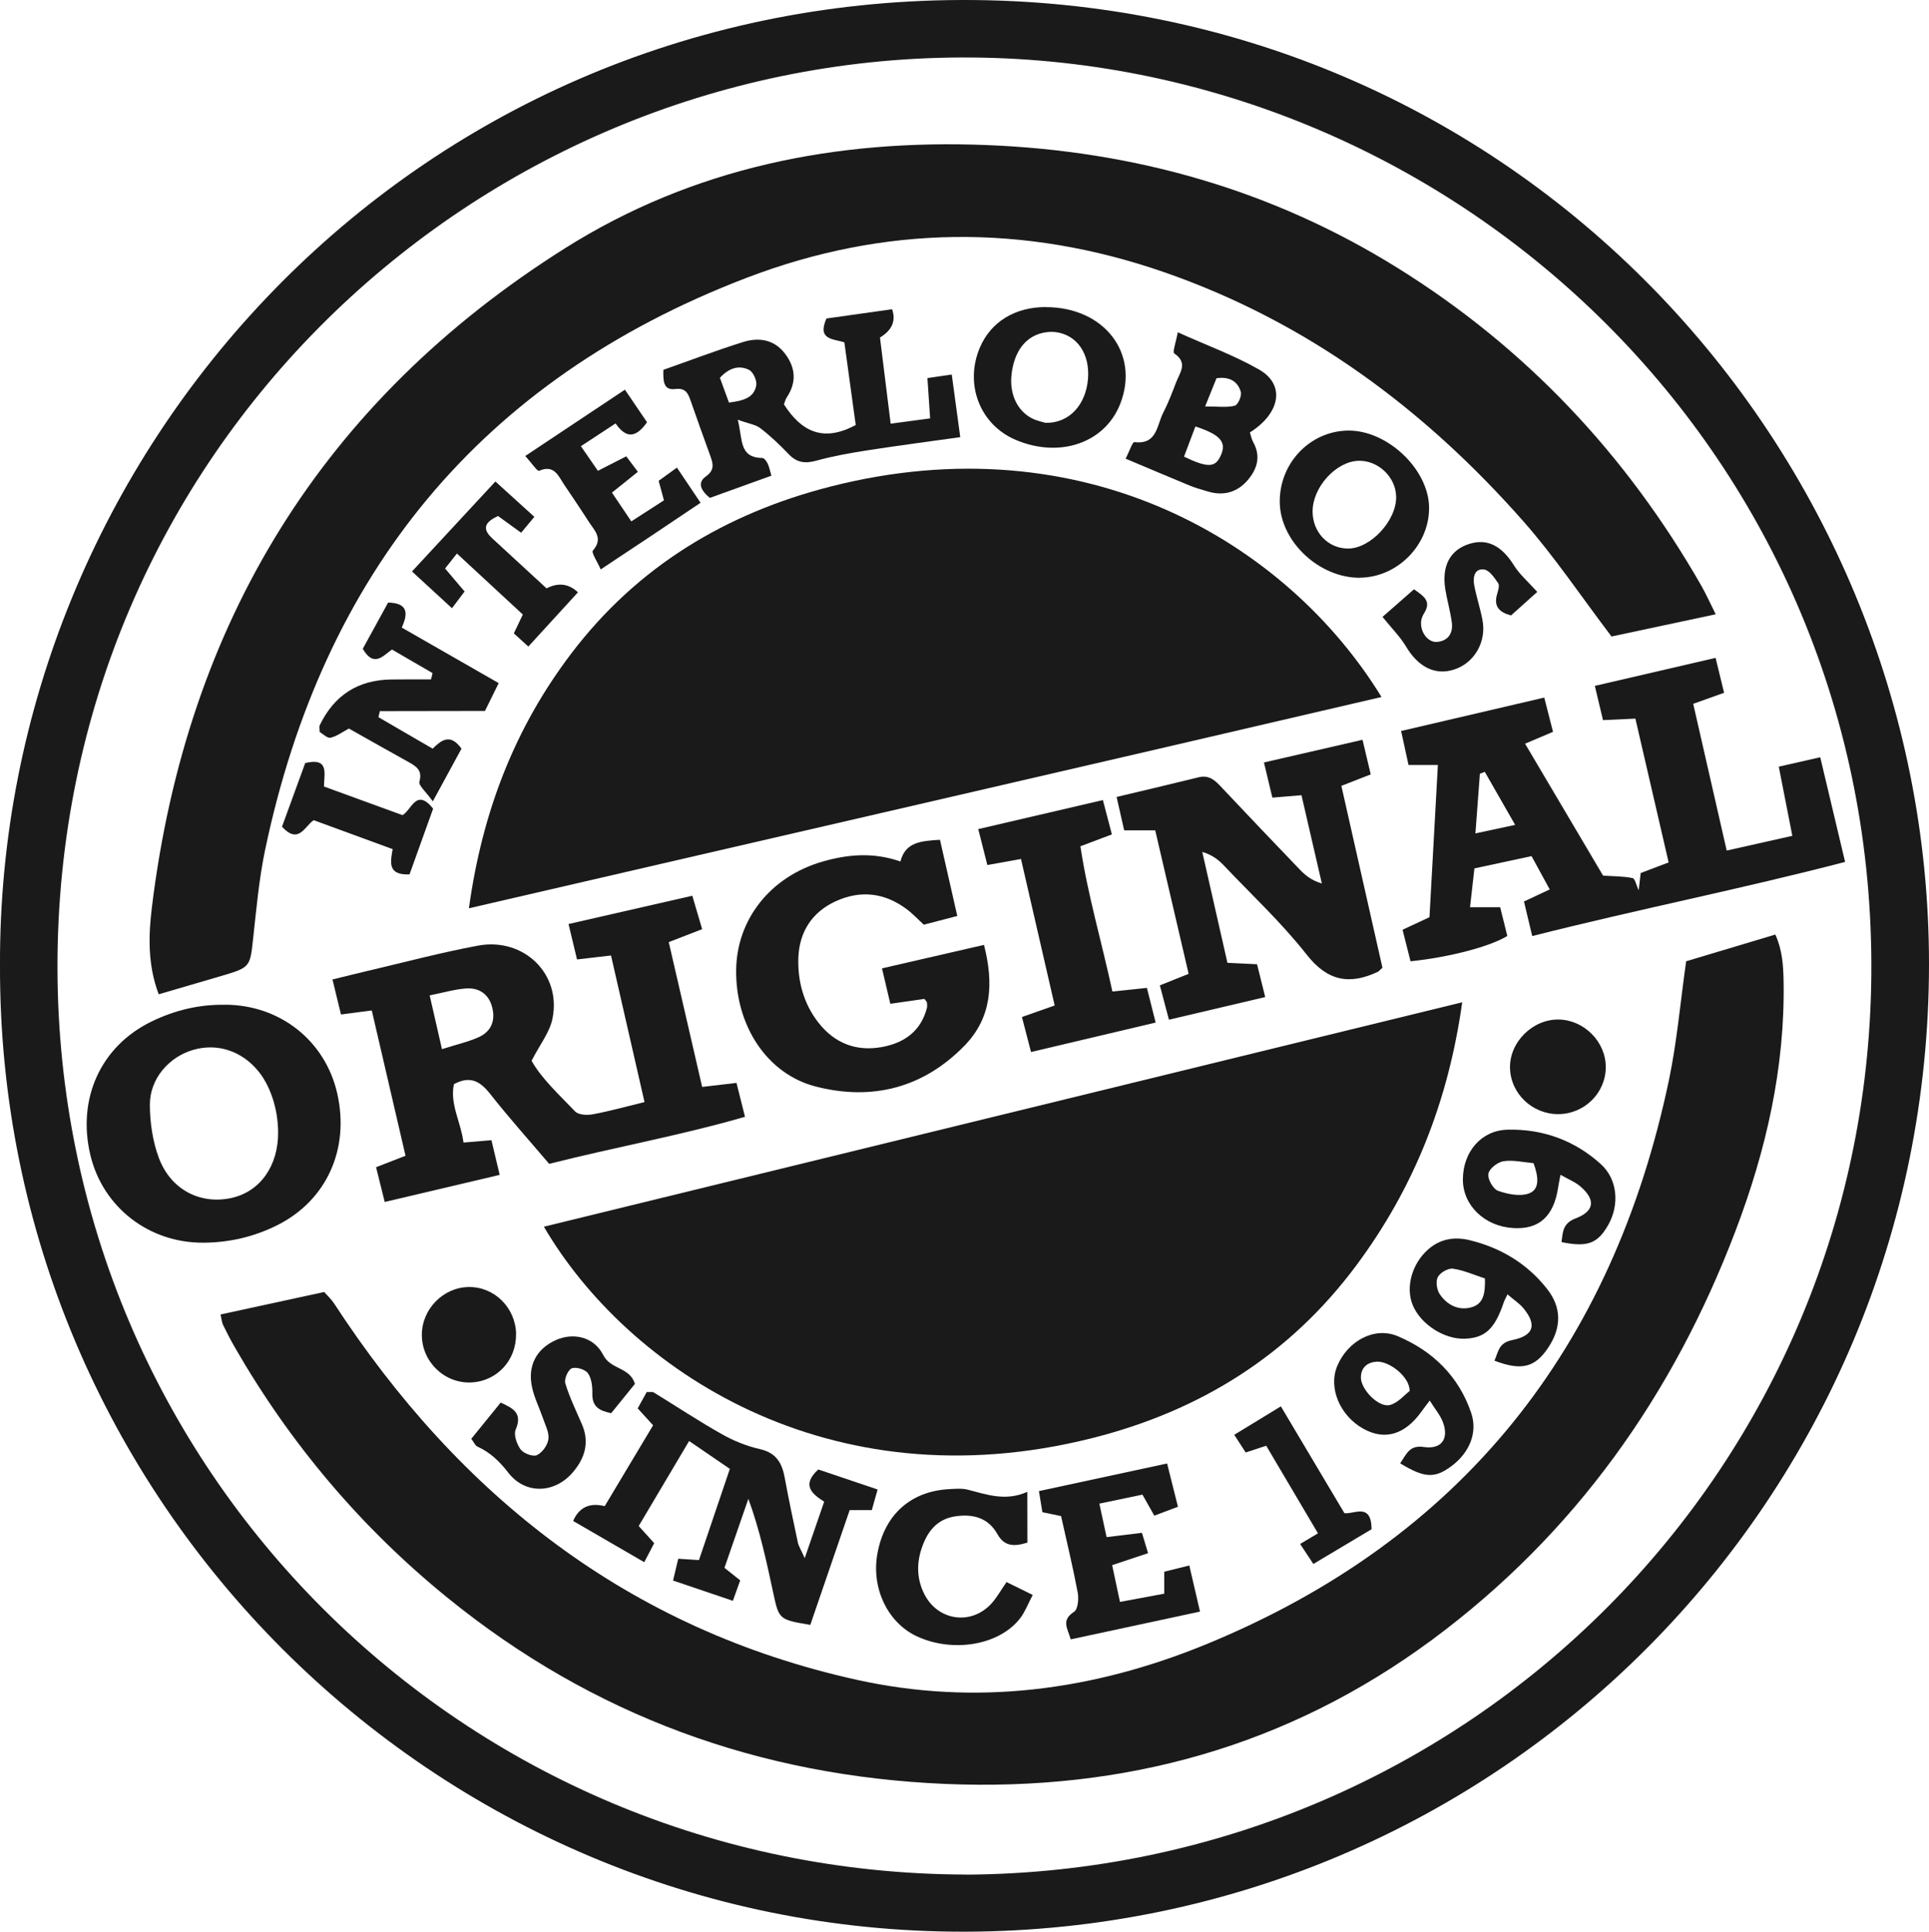
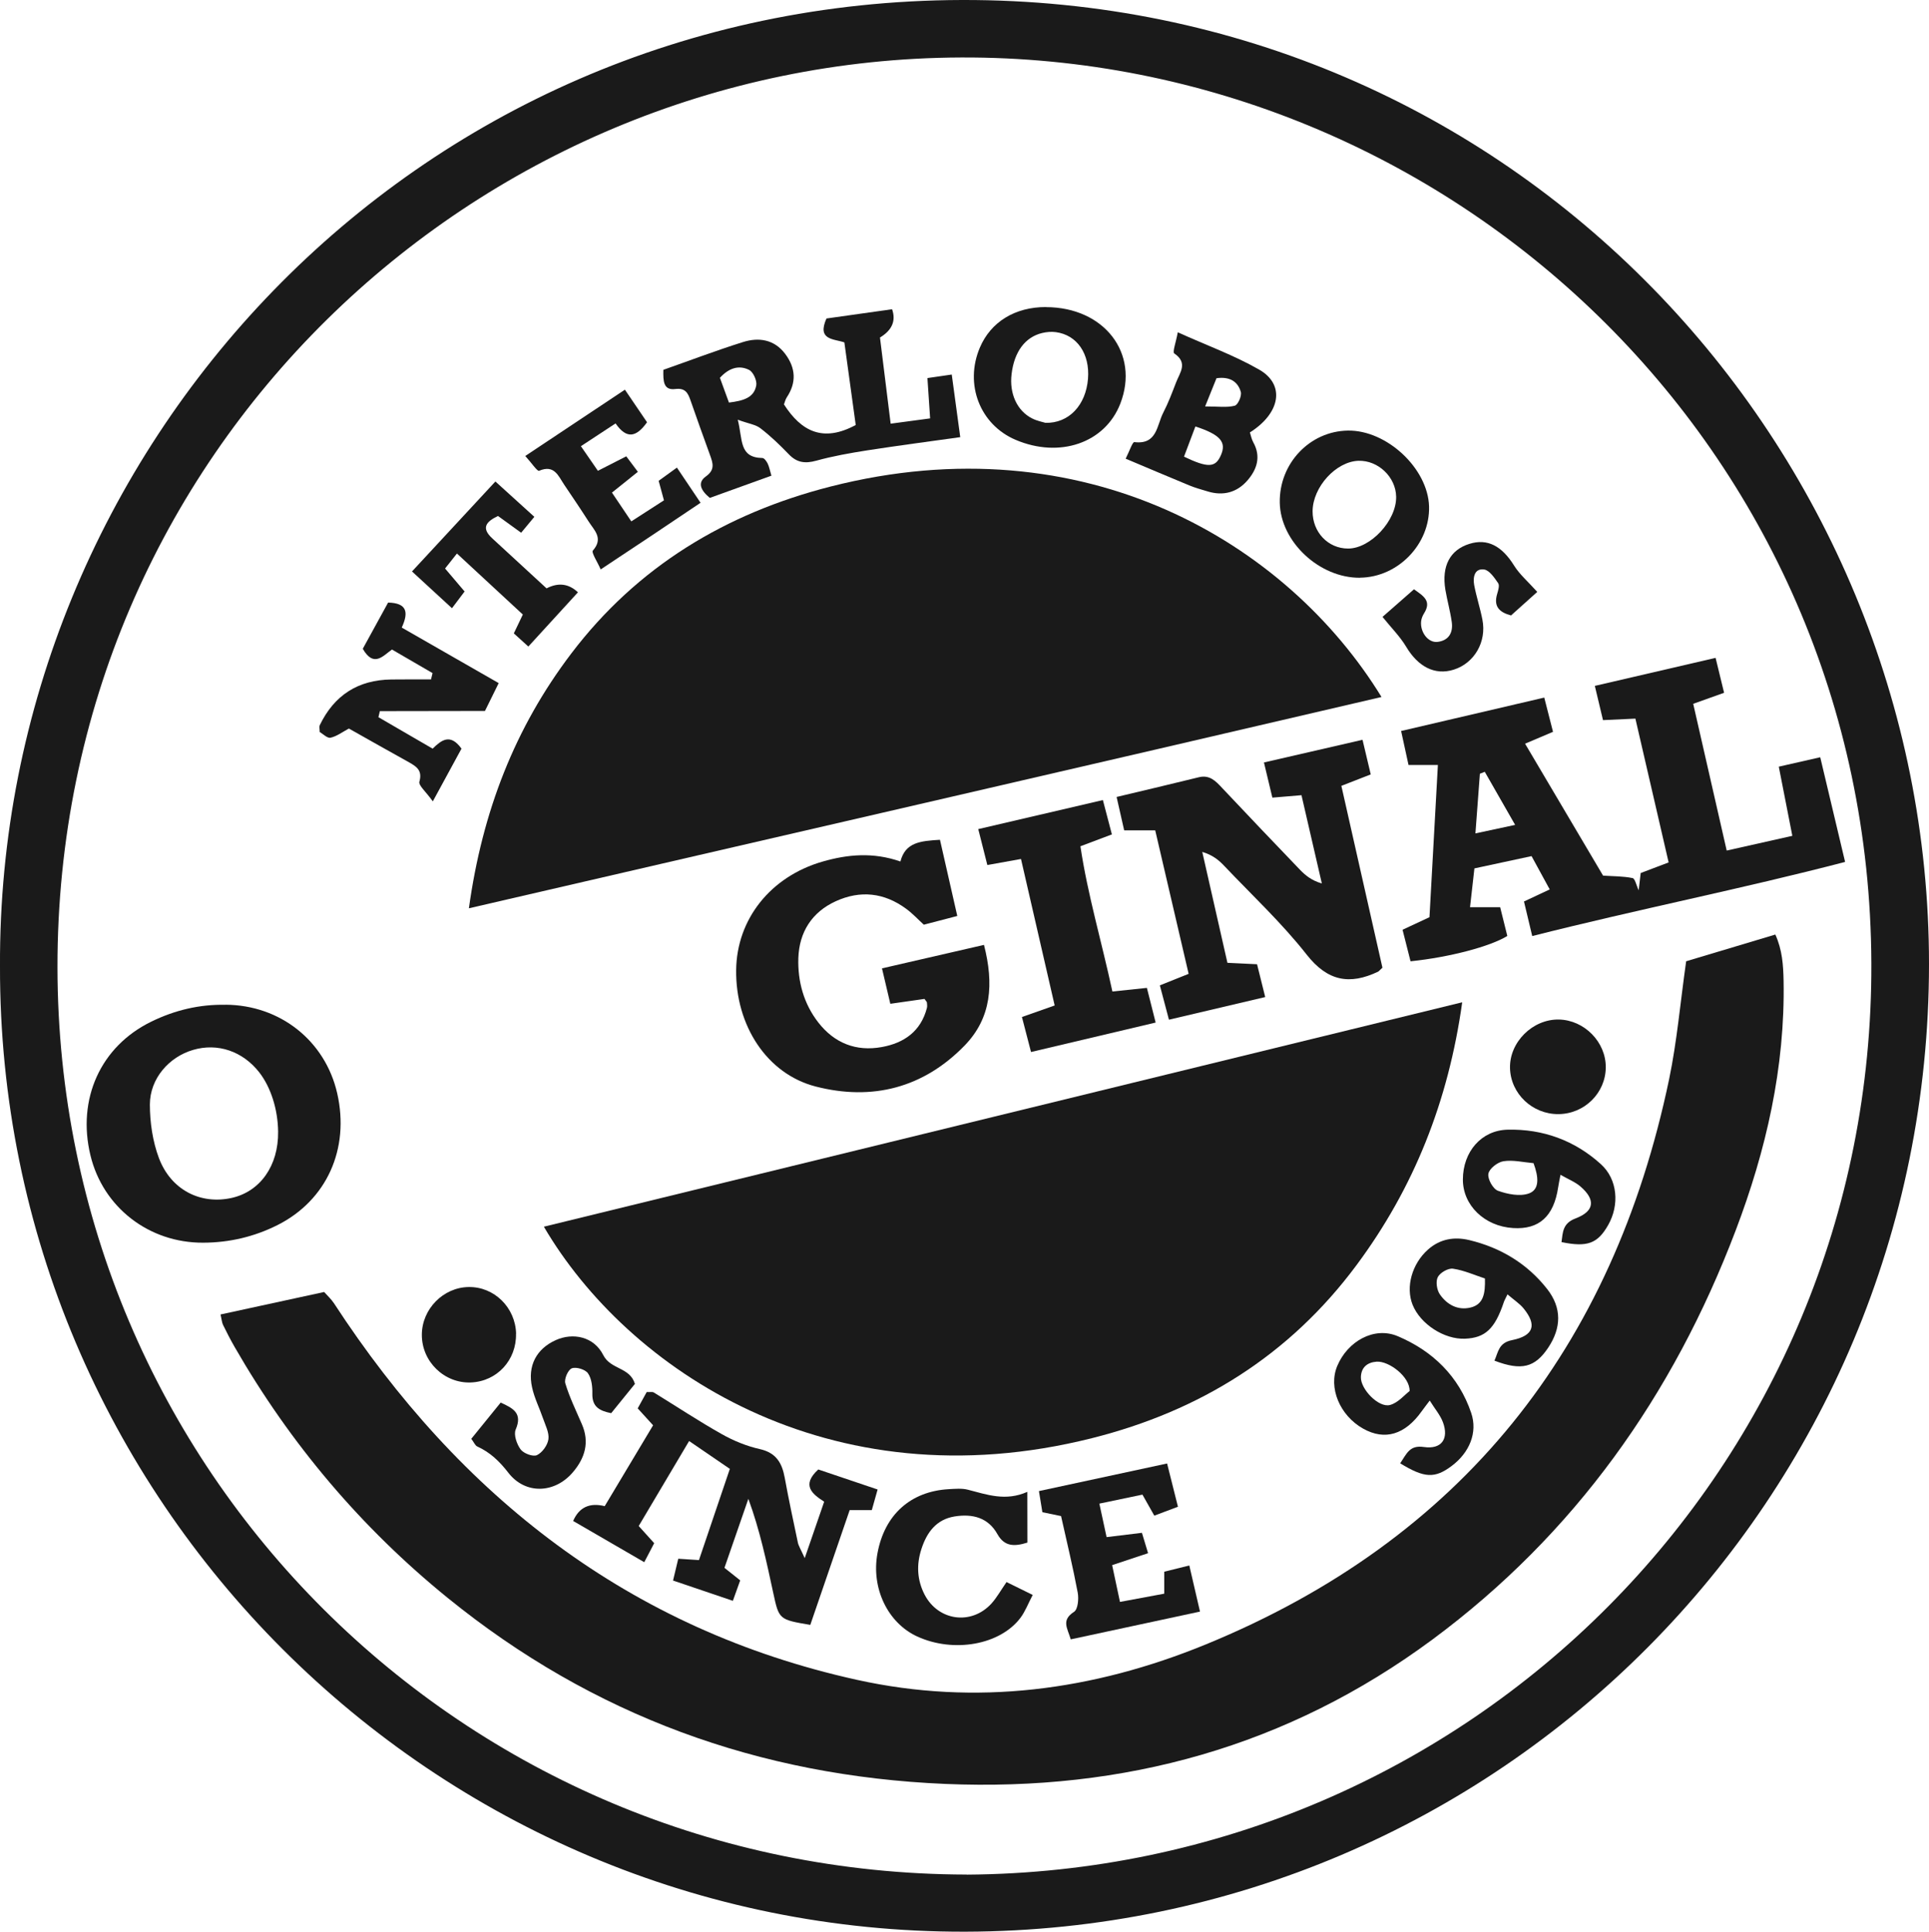
<svg xmlns="http://www.w3.org/2000/svg" id="Capa_1" version="1.1" viewBox="0 0 229.23 229.56">
  <defs>
    <style>
      .st0 {
        fill: #1a1a1a;
        fill-rule: evenodd;
      }
    </style>
  </defs>
  <path class="st0" d="M0,114.83C-.28,53.56,48.89.17,114.31,0c65.51-.17,114.93,53.15,114.92,114.57-.01,63.5-51.06,114.82-114.5,114.99C51.53,229.73-.14,178.18,0,114.83ZM114.87,222.78c59.75-.4,107.74-48.51,107.51-108.34-.24-61.28-50.2-107.84-108.2-107.61C56.36,7.06,6.77,53.75,6.83,114.96c.06,59.81,48.27,107.7,108.04,107.81Z" />
  <path class="st0" d="M64.63,145.78c36.27-8.86,72.45-17.71,109.13-26.67-1.65,11.79-5.75,22.08-12.57,31.25-7.94,10.69-18.58,17.32-31.43,20.55-31.35,7.89-55.23-8.23-65.13-25.13Z" />
  <path class="st0" d="M55.72,107.95c1.6-11.56,5.49-21.49,12.16-30.28,7.85-10.34,18.34-16.66,30.82-19.85,30.2-7.7,54.24,6.7,65.47,25.01-36.02,8.41-71.92,16.65-108.45,25.11Z" />
  <path class="st0" d="M200.36,114.24c3.52-1.05,6.95-2.08,10.61-3.18.83,1.84.94,3.64.98,5.46.19,10.32-2.07,20.18-5.71,29.75-7.44,19.57-19.12,36.05-36.02,48.57-17.19,12.72-36.61,18.06-57.9,17.16-22.13-.94-41.89-8.13-59.11-22.1-10.29-8.35-18.72-18.33-25.33-29.83-.49-.85-.94-1.73-1.37-2.61-.14-.28-.16-.63-.3-1.25,4.05-.88,8.08-1.75,12.31-2.67.37.42.83.83,1.16,1.33,14.95,22.94,35.09,38.78,62.15,44.76,14.16,3.13,28.06,1.28,41.44-4.2,30.43-12.48,48.4-35.24,55.08-67.19.93-4.47,1.32-9.05,2.02-13.99Z" />
-   <path class="st0" d="M203.89,73c-4.47.95-8.61,1.83-12.39,2.64-3.61-4.76-6.77-9.49-10.5-13.72-11.76-13.33-25.68-23.67-42.62-29.56-16.64-5.78-33.28-5.63-49.72.68-31.57,12.1-50.29,35.15-57.17,68.03-.71,3.41-1.02,6.91-1.4,10.38-.38,3.49-.32,3.51-3.85,4.55-2.4.71-4.8,1.4-7.38,2.16-1.33-3.52-1.22-7.03-.8-10.42,4.14-33.72,20.28-60.08,49.07-78.23,15.23-9.61,32.25-12.99,50.17-12.27,17.5.7,33.82,5.3,48.73,14.57,15.26,9.48,27.2,22.18,36.12,37.75.58,1.02,1.06,2.09,1.74,3.45Z" />
  <path class="st0" d="M216.31,89.99c-1.8.41-3.33.76-4.93,1.12.57,2.93,1.07,5.46,1.61,8.22-2.74.61-5.14,1.15-7.8,1.75-1.38-6.05-2.68-11.73-3.98-17.44,1.44-.52,2.44-.87,3.67-1.31-.33-1.36-.63-2.58-1.01-4.15-4.86,1.13-9.47,2.2-14.35,3.33.38,1.58.67,2.8.97,4.07,1.41-.07,2.56-.12,3.85-.18,1.34,5.78,2.63,11.39,3.95,17.09-1.26.48-2.25.85-3.32,1.26-.07.63-.15,1.27-.24,2.05-.28-.59-.43-1.39-.73-1.45-1.13-.23-2.3-.21-3.5-.29-3.07-5.19-6.11-10.34-9.27-15.68,1.25-.53,2.2-.94,3.32-1.41-.35-1.37-.67-2.6-1.04-4.07-5.76,1.34-11.24,2.63-17.01,3.97.34,1.53.6,2.75.88,4.04,1.22,0,2.16,0,3.49,0-.34,6.13-.67,12.1-1,18.09-1.09.51-2.06.96-3.2,1.49.34,1.33.65,2.56.95,3.75,4.62-.48,9.45-1.75,11.5-3.01-.28-1.11-.56-2.26-.85-3.42-1.2,0-2.24,0-3.58,0,.18-1.6.35-3.06.52-4.61,2.39-.51,4.5-.97,6.79-1.46.76,1.39,1.42,2.6,2.16,3.96-1.1.51-1.96.92-3.06,1.43.3,1.26.6,2.49.98,4.11,12.59-3.19,24.92-5.61,37.18-8.81-1.03-4.36-1.96-8.26-2.95-12.42ZM175.33,99.04c.2-2.65.36-4.87.53-7.09.19-.08.39-.16.58-.23,1.12,1.96,2.24,3.92,3.61,6.31-1.82.39-3.04.65-4.72,1.01Z" />
-   <path class="st0" d="M45.72,142.85c-.38-1.55-.69-2.78-1.03-4.14,1.22-.47,2.21-.86,3.5-1.36-1.33-5.74-2.65-11.43-4.01-17.27-1.33.17-2.37.31-3.66.48-.33-1.35-.63-2.58-1.01-4.16,1.49-.36,2.83-.71,4.18-1.02,4.36-1.02,8.7-2.18,13.1-3,5.46-1.02,9.96,3.38,8.86,8.69-.33,1.62-1.5,3.07-2.48,4.99,1.16,2.09,3.25,4.01,5.17,6.02.4.42,1.43.47,2.11.34,1.92-.35,3.8-.88,6.14-1.45-1.35-5.89-2.65-11.57-3.98-17.42-1.38.16-2.54.29-4.04.47-.32-1.34-.63-2.65-1.01-4.21,5.05-1.16,9.8-2.24,14.71-3.36.43,1.45.76,2.57,1.17,3.97-1.28.5-2.45.95-3.97,1.54,1.31,5.67,2.62,11.36,3.97,17.21,1.4-.17,2.55-.3,4.08-.48.3,1.19.6,2.41,1.01,4.03-7.67,2.22-15.45,3.61-23.27,5.59-2.39-2.81-4.79-5.49-7.01-8.31-1.18-1.49-2.36-2.21-4.31-1.16-.5,2.39.83,4.49,1.14,6.94,1.23-.1,2.17-.18,3.32-.28.32,1.32.61,2.55.98,4.12-4.58,1.08-8.9,2.1-13.66,3.22ZM52.52,124.68c1.78-.57,3.15-.87,4.4-1.44,1.46-.67,1.97-1.97,1.57-3.52-.4-1.59-1.57-2.37-3.13-2.25-1.36.1-2.69.5-4.3.82.5,2.2.93,4.05,1.46,6.39Z" />
  <path class="st0" d="M161.92,87.94c.39,1.65.66,2.79.97,4.09-1.17.46-2.15.84-3.49,1.36,1.64,7.26,3.28,14.53,4.88,21.61-.37.34-.44.44-.53.48-3.36,1.59-5.98,1.14-8.47-2.03-2.96-3.77-6.5-7.07-9.81-10.56-.64-.68-1.37-1.28-2.6-1.65.98,4.32,1.96,8.64,2.99,13.18,1.09.05,2.13.1,3.52.17.28,1.11.58,2.32.97,3.9-3.9.92-7.56,1.78-11.44,2.69-.39-1.49-.72-2.72-1.08-4.08,1.17-.47,2.15-.86,3.42-1.37-1.33-5.74-2.66-11.42-3.97-17.05-1.38,0-2.44,0-3.69,0-.29-1.27-.57-2.5-.9-3.97,3.44-.82,6.6-1.56,9.76-2.34,1.29-.32,2.01.44,2.78,1.27,3.07,3.26,6.16,6.5,9.26,9.73.65.67,1.38,1.27,2.59,1.62-.8-3.45-1.59-6.91-2.42-10.49-1.19.1-2.13.18-3.46.29-.31-1.31-.62-2.62-1-4.18,3.96-.91,7.65-1.76,11.7-2.69Z" />
  <path class="st0" d="M26.81,119.4c6.48.04,11.83,4.28,13.26,10.52,1.51,6.61-1.25,12.73-7.1,15.67-2.77,1.39-5.72,2.08-8.83,2.09-6.44.03-11.9-4.2-13.39-10.37-1.62-6.7,1.2-12.96,7.23-15.9,2.78-1.36,5.73-2.07,8.84-2ZM33.05,134.49c-.03-2.66-.87-5.29-2.24-7.05-1.96-2.51-4.94-3.53-7.86-2.67-2.86.83-5.13,3.4-5.14,6.48,0,2.13.33,4.38,1.07,6.36,1.43,3.81,4.96,5.57,8.65,4.75,3.4-.76,5.57-3.84,5.52-7.87Z" />
-   <path class="st0" d="M113.77,108.85c-1.54.4-2.69.7-3.99,1.04-.68-.62-1.34-1.34-2.11-1.9-2.6-1.91-5.43-2.22-8.35-.89-2.85,1.3-4.34,3.68-4.45,6.74-.09,2.78.64,5.45,2.38,7.68,1.9,2.44,4.48,3.47,7.54,2.91,2.65-.48,4.64-1.87,5.36-4.65.05-.2.02-.43,0-.64-.01-.09-.11-.17-.29-.43-1.15.17-2.41.35-4.06.58-.31-1.33-.62-2.62-.99-4.21,4.19-.96,8.06-1.85,12.12-2.79,1.19,4.64.89,8.66-2.28,11.94-4.9,5.06-11.01,6.62-17.72,4.89-5.82-1.5-9.53-7.28-9.45-13.84.07-6.05,4.09-11.11,10.27-12.89,2.99-.86,6-1.14,9.25-.01.58-2.29,2.39-2.44,4.7-2.58.67,2.92,1.35,5.92,2.06,9.06Z" />
+   <path class="st0" d="M113.77,108.85c-1.54.4-2.69.7-3.99,1.04-.68-.62-1.34-1.34-2.11-1.9-2.6-1.91-5.43-2.22-8.35-.89-2.85,1.3-4.34,3.68-4.45,6.74-.09,2.78.64,5.45,2.38,7.68,1.9,2.44,4.48,3.47,7.54,2.91,2.65-.48,4.64-1.87,5.36-4.65.05-.2.02-.43,0-.64-.01-.09-.11-.17-.29-.43-1.15.17-2.41.35-4.06.58-.31-1.33-.62-2.62-.99-4.21,4.19-.96,8.06-1.85,12.12-2.79,1.19,4.64.89,8.66-2.28,11.94-4.9,5.06-11.01,6.62-17.72,4.89-5.82-1.5-9.53-7.28-9.45-13.84.07-6.05,4.09-11.11,10.27-12.89,2.99-.86,6-1.14,9.25-.01.58-2.29,2.39-2.44,4.7-2.58.67,2.92,1.35,5.92,2.06,9.06" />
  <path class="st0" d="M95.62,185.19c.91-2.63,1.58-4.58,2.32-6.73-1.38-.89-2.77-1.94-.7-3.83,2.21.75,4.55,1.54,7.05,2.38-.26.93-.46,1.62-.69,2.45-.91,0-1.72,0-2.63,0-1.59,4.64-3.14,9.16-4.68,13.64-3.71-.63-3.72-.63-4.4-3.79-.8-3.71-1.58-7.43-2.96-11.19-.94,2.71-1.88,5.43-2.84,8.2.68.54,1.25,1,1.87,1.49-.27.76-.52,1.45-.87,2.43-2.43-.82-4.66-1.58-7.11-2.41.22-.92.41-1.7.62-2.59.86.06,1.57.11,2.46.16,1.22-3.59,2.4-7.09,3.67-10.84-1.5-1.03-2.97-2.03-4.84-3.31-2.08,3.5-4,6.74-5.99,10.1.62.69,1.18,1.31,1.84,2.04-.33.63-.67,1.28-1.18,2.26-2.9-1.68-5.69-3.3-8.45-4.9q1.05-2.43,3.75-1.76c1.85-3.1,3.75-6.26,5.75-9.61-.56-.62-1.11-1.23-1.83-2.01.34-.61.73-1.32,1.07-1.94.42.02.68-.05.84.05,2.69,1.65,5.33,3.4,8.08,4.95,1.4.79,2.96,1.43,4.53,1.78,1.94.44,2.63,1.65,2.95,3.39.47,2.58,1.02,5.14,1.56,7.7.08.4.32.76.83,1.89Z" />
  <path class="st0" d="M101.69,50.51c-.46-3.32-.9-6.55-1.35-9.82-1.29-.44-3.27-.26-2.13-2.84,2.49-.35,5.16-.73,7.8-1.1q.72,2.06-1.44,3.36c.4,3.21.81,6.53,1.27,10.24,1.66-.22,3.09-.42,4.69-.63-.11-1.67-.21-3.05-.32-4.79.98-.14,1.84-.27,2.89-.42.35,2.58.65,4.82,1.01,7.44-3.79.53-7.43,1.01-11.05,1.57-2.04.32-4.08.68-6.07,1.23-1.31.36-2.29.24-3.25-.76-1.06-1.1-2.17-2.17-3.38-3.1-.57-.44-1.41-.54-2.69-1.01.61,2.36.12,4.5,2.93,4.55.22,0,.49.39.62.65.18.37.26.8.45,1.45-2.53.91-4.96,1.79-7.32,2.64-1.06-.87-1.52-1.8-.47-2.55,1.13-.8.83-1.6.49-2.55-.78-2.16-1.56-4.31-2.31-6.48-.31-.89-.62-1.51-1.82-1.36-1.42.18-1.44-.96-1.41-2.28,3.1-1.09,6.25-2.29,9.46-3.3,1.88-.59,3.72-.32,5.02,1.41,1.25,1.67,1.36,3.4.18,5.17-.17.26-.23.58-.33.83,2.06,3.21,4.65,4.55,8.54,2.44ZM86.63,47.84c1.69-.21,2.98-.56,3.24-2.05.1-.56-.36-1.58-.85-1.83-1.26-.63-2.45-.18-3.47.94.34.94.66,1.83,1.07,2.93Z" />
  <path class="st0" d="M121.33,102.08c-1.52.27-2.58.46-4,.72-.36-1.42-.68-2.72-1.08-4.27,5.01-1.17,9.77-2.28,14.81-3.45.37,1.4.69,2.63,1.07,4.08-1.23.46-2.31.87-3.74,1.41.85,5.72,2.52,11.32,3.8,17.26,1.39-.15,2.63-.28,4.1-.43.33,1.3.64,2.53,1.04,4.12-4.96,1.17-9.69,2.29-14.81,3.5-.37-1.41-.7-2.71-1.08-4.16,1.34-.47,2.44-.86,3.89-1.37-1.32-5.73-2.62-11.42-4-17.4Z" />
  <path class="st0" d="M138.35,189.4c0-.94,0-1.66,0-2.62.9-.22,1.79-.44,2.98-.74.44,1.88.81,3.51,1.27,5.48-5.25,1.13-10.2,2.19-15.36,3.3-.39-1.34-1.16-2.27.39-3.27.46-.29.58-1.54.44-2.28-.56-2.99-1.28-5.96-1.98-9.1-.69-.14-1.4-.29-2.22-.46-.11-.69-.23-1.42-.41-2.51,5.07-1.09,10.02-2.16,15.23-3.28.46,1.82.84,3.36,1.29,5.14-.97.37-1.84.69-2.81,1.06-.49-.86-.9-1.59-1.41-2.5-1.56.33-3.13.65-5.12,1.07.3,1.4.57,2.6.86,3.98,1.45-.18,2.71-.33,4.2-.51.22.74.43,1.42.73,2.42-1.37.46-2.66.88-4.27,1.42.29,1.37.57,2.7.93,4.37,1.88-.35,3.54-.66,5.27-.98Z" />
  <path class="st0" d="M51.43,95.23c-.82-1.16-1.72-1.89-1.59-2.34.37-1.32-.32-1.78-1.22-2.29-2.38-1.32-4.75-2.66-7.16-4.02-.75.4-1.43.92-2.18,1.09-.38.09-.91-.46-1.29-.68,0-.37-.07-.62,0-.79q2.58-5.37,8.5-5.45c1.58-.02,3.16-.01,4.73-.01.06-.25.12-.5.18-.75-1.55-.9-3.09-1.79-4.82-2.8-1.02.7-2.16,2.21-3.47-.09.95-1.72,1.98-3.6,3.01-5.49,2.19.05,2.49,1.09,1.62,2.97,3.79,2.17,7.55,4.32,11.52,6.6-.55,1.12-1.01,2.05-1.63,3.31-4.16,0-8.32.02-12.49.02-.06.24-.11.48-.17.72,2.11,1.22,4.22,2.45,6.44,3.74,1.03-1,2.09-1.87,3.43,0-.94,1.73-1.96,3.59-3.41,6.27Z" />
  <path class="st0" d="M122.08,177.29c0,2.46,0,4.28.01,6.03-1.59.5-2.74.46-3.56-1-1.11-1.99-2.98-2.44-5.07-2.11-2.2.35-3.33,1.9-3.97,3.89-.6,1.85-.51,3.67.38,5.4,1.63,3.14,5.57,3.67,7.95,1.06.64-.71,1.11-1.57,1.79-2.55.98.48,1.91.94,3.11,1.53-.55,1.05-.89,1.96-1.44,2.7-2.43,3.25-7.96,4.22-12.28,2.24-3.51-1.61-5.49-5.74-4.73-9.88.84-4.59,3.93-7.37,8.48-7.63.76-.04,1.56-.12,2.28.07,2.26.58,4.47,1.4,7.05.25Z" />
  <path class="st0" d="M133.77,54.5c.46-.91.81-1.99,1.03-1.96,2.72.33,2.66-2.01,3.43-3.49.6-1.16,1.06-2.39,1.53-3.61.44-1.15,1.45-2.31-.22-3.44-.23-.16.2-1.3.42-2.51,3.45,1.56,6.72,2.74,9.68,4.44,3.1,1.78,2.53,5.16-1.11,7.46.12.38.2.81.4,1.17.94,1.69.45,3.21-.68,4.52-1.24,1.44-2.88,1.89-4.74,1.32-.73-.22-1.47-.42-2.17-.71-2.41-.99-4.81-2.02-7.57-3.18ZM142.05,50.69c-.5,1.33-.93,2.47-1.35,3.58,2.85,1.36,3.72,1.3,4.36-.12.72-1.58.02-2.48-3.01-3.47ZM143.2,48.3c1.58,0,2.61.16,3.54-.09.37-.1.84-1.16.71-1.63-.36-1.27-1.36-1.85-2.89-1.63-.34.85-.7,1.73-1.35,3.35Z" />
  <path class="st0" d="M161.63,68.66c-4.83.05-9.47-4.28-9.55-8.93-.08-4.65,3.56-8.49,8.09-8.56,4.63-.07,9.51,4.5,9.65,9,.13,4.48-3.68,8.43-8.19,8.48ZM165.91,59.03c-.04-2.34-2.14-4.34-4.48-4.27-2.67.09-5.42,3.11-5.45,5.98-.02,2.49,1.83,4.45,4.22,4.45,2.67,0,5.76-3.33,5.71-6.16Z" />
  <path class="st0" d="M124.3,36.5c6.92.01,11.15,5.5,8.83,11.47-1.81,4.67-7.2,6.53-12.44,4.3-4.24-1.8-6.1-6.6-4.25-10.96,1.3-3.06,4.18-4.83,7.87-4.82ZM124.23,50.25c2.81.07,4.81-2.12,5.06-5.23.24-2.97-1.3-5.22-3.83-5.55-.52-.07-1.09-.02-1.6.1-2.04.48-3.34,2.24-3.65,4.89-.28,2.31.65,4.37,2.45,5.27.57.29,1.22.41,1.58.52Z" />
  <path class="st0" d="M69.02,53.01c.85,1.22,1.39,2.02,2.03,2.94,1.13-.58,2.17-1.11,3.37-1.72.44.58.86,1.15,1.38,1.84-1.04.84-1.95,1.57-3.08,2.47.75,1.12,1.45,2.16,2.3,3.42,1.38-.89,2.54-1.64,3.88-2.5-.2-.74-.39-1.43-.63-2.32.62-.45,1.3-.94,2.17-1.57.93,1.38,1.76,2.62,2.81,4.18-2.02,1.36-3.89,2.61-5.77,3.87-1.9,1.27-3.8,2.53-6.1,4.05-.39-.92-1.14-2.01-.92-2.25,1.28-1.46.15-2.4-.51-3.44-.94-1.47-1.92-2.92-2.9-4.37-.7-1.04-1.17-2.44-2.99-1.66-.21.09-.9-.95-1.64-1.76,4.04-2.69,7.81-5.2,11.84-7.88.96,1.41,1.79,2.62,2.63,3.87-1.28,1.8-2.43,2.03-3.74.14-1.33.87-2.57,1.69-4.11,2.7Z" />
  <path class="st0" d="M56.01,170.98c1.15-1.41,2.29-2.83,3.49-4.3,1.51.69,2.61,1.27,1.78,3.21-.26.61.13,1.74.59,2.36.36.48,1.46.89,1.93.68.64-.3,1.27-1.18,1.37-1.89.11-.78-.36-1.66-.64-2.48-.42-1.23-1.03-2.42-1.3-3.68-.57-2.56.52-4.59,2.81-5.62,2.04-.92,4.53-.44,5.65,1.78.88,1.74,3.16,1.41,3.76,3.42-.88,1.08-1.83,2.25-2.82,3.48-1.38-.28-2.27-.74-2.24-2.31.02-.82-.08-1.8-.52-2.43-.32-.46-1.4-.79-1.92-.59-.45.17-.93,1.28-.77,1.79.5,1.66,1.27,3.23,1.96,4.83.95,2.17.37,4.06-1.08,5.75-2.15,2.51-5.63,2.65-7.65.04-1.06-1.37-2.16-2.42-3.69-3.12-.25-.11-.39-.48-.71-.91Z" />
  <path class="st0" d="M166.39,173.9c.78-1.16,1.12-2.19,2.81-1.94,2.11.31,3-.98,2.27-2.94-.32-.86-.96-1.59-1.57-2.58-.45.6-.71.93-.96,1.28-1.98,2.78-4.38,3.5-6.95,2.06-2.79-1.57-4.16-4.88-3.08-7.45,1.23-2.94,4.38-4.71,7.16-3.55,4.16,1.75,7.28,4.76,8.76,9.14.79,2.33-.22,4.72-2.32,6.29-2,1.5-3.23,1.46-6.12-.31ZM167.51,165.31c.04-1.72-2.48-3.59-3.92-3.49-1.11.08-1.84.68-1.87,1.84-.04,1.43,2.11,3.66,3.45,3.31.98-.26,1.77-1.24,2.34-1.66Z" />
  <path class="st0" d="M179.14,153.82c-.26.55-.38.74-.44.94-1.06,3.15-2.2,4.23-4.6,4.33-2.48.11-5.32-1.74-6.24-4.04-.84-2.12-.06-4.86,1.82-6.54,1.44-1.29,3.15-1.56,4.91-1.14,3.72.89,6.89,2.79,9.26,5.81,1.76,2.24,1.7,4.63.12,6.99-1.57,2.34-3.16,2.76-6.38,1.53.46-1.03.49-2.12,2.09-2.44,2.58-.52,2.98-1.79,1.38-3.76-.46-.57-1.12-.99-1.92-1.68ZM176.45,151.93c-1.21-.39-2.47-.97-3.79-1.16-.57-.08-1.53.47-1.8,1-.27.52-.12,1.53.25,2.06.84,1.21,2.12,1.92,3.63,1.56,1.55-.37,1.77-1.66,1.72-3.46Z" />
  <path class="st0" d="M185.56,147.6c.16-1.16.13-2.22,1.66-2.8,2.27-.86,2.41-2.23.59-3.8-.63-.54-1.45-.86-2.37-1.39-.13.68-.22,1.09-.28,1.5-.52,3.45-2.27,5.03-5.36,4.83-3.4-.21-5.97-2.71-5.96-5.78.01-3.28,2.19-5.84,5.32-5.91,4.19-.1,7.97,1.28,11.08,4.1,1.99,1.8,2.23,4.84.86,7.24-1.25,2.2-2.48,2.65-5.54,2.02ZM182.24,138.23c-1.25-.11-2.45-.41-3.58-.23-.7.11-1.69.88-1.79,1.49-.11.62.55,1.81,1.14,2.02,1.14.41,2.6.7,3.67.32,1.28-.46,1.18-1.91.56-3.59Z" />
  <path class="st0" d="M62.78,76.83c-.73-.67-1.2-1.09-1.72-1.56.36-.76.68-1.42,1.07-2.24-2.5-2.31-4.96-4.59-7.83-7.25-.53.67-.91,1.15-1.41,1.78.82.97,1.5,1.77,2.32,2.73-.43.56-.85,1.12-1.5,1.99-1.62-1.49-3.1-2.85-4.75-4.37,3.36-3.62,6.53-7.04,9.91-10.69,1.62,1.47,3.05,2.76,4.63,4.2-.57.69-1.03,1.23-1.57,1.89-.98-.71-1.84-1.34-2.75-1.99-1.39.66-2.05,1.4-.68,2.66,2.16,2,4.33,3.99,6.45,5.94q2.09-1.08,3.73.47c-1.88,2.05-3.76,4.11-5.9,6.45Z" />
  <path class="st0" d="M182.68,70.34c-1.15,1.03-2.11,1.9-3.12,2.8-1.4-.38-2.1-1.07-1.64-2.58.12-.41.3-.99.11-1.26-.44-.64-1.04-1.53-1.66-1.62-1.15-.16-1.35.91-1.19,1.83.26,1.39.71,2.74.98,4.13.52,2.64-.96,5.17-3.4,5.94-2.25.71-4.24-.34-5.66-2.72-.72-1.21-1.76-2.24-2.81-3.55,1.2-1.06,2.41-2.11,3.74-3.28,1.1.79,2.14,1.37,1.19,2.87-.17.27-.3.6-.34.91-.15,1.32.85,2.62,1.97,2.47,1.33-.17,1.84-1.12,1.67-2.35-.18-1.29-.54-2.55-.76-3.84-.47-2.83.56-4.75,2.86-5.46,2.15-.67,3.86.26,5.31,2.59.65,1.04,1.63,1.88,2.74,3.11Z" />
  <path class="st0" d="M61.32,158.49c.07,3.15-2.26,5.67-5.35,5.8-3.17.13-5.86-2.48-5.84-5.68.01-3.04,2.54-5.62,5.56-5.66,3.04-.05,5.56,2.43,5.64,5.55Z" />
  <path class="st0" d="M190.82,126.84c-.02,3.05-2.53,5.54-5.63,5.56-3.09.02-5.67-2.42-5.75-5.46-.08-3.09,2.69-5.84,5.81-5.78,3.02.06,5.59,2.67,5.57,5.68Z" />
-   <path class="st0" d="M48.67,103.91c-2.67.12-2.26-1.5-2.01-3-3.2-1.17-6.25-2.29-9.38-3.44-1.08.7-1.77,2.94-3.77.78.89-2.46,1.85-5.08,2.76-7.57,2.91-.7,2.23,1.31,2.23,2.79,3.15,1.15,6.2,2.26,9.33,3.4,1.08-.59,1.63-3.29,3.64-.77-.88,2.46-1.83,5.09-2.8,7.8Z" />
-   <path class="st0" d="M150.46,171.81c-.89.29-1.59.52-2.43.8-.4-.62-.8-1.24-1.36-2.1,1.83-1.12,3.56-2.17,5.54-3.38,2.55,4.28,4.99,8.38,7.55,12.69,1.11.18,3.2-1.33,3.23,1.91-2.05,1.22-4.42,2.64-6.92,4.13-.57-.86-.97-1.47-1.57-2.38.69-.41,1.34-.8,2.12-1.26-2.17-3.67-4.15-7.02-6.15-10.41Z" />
</svg>